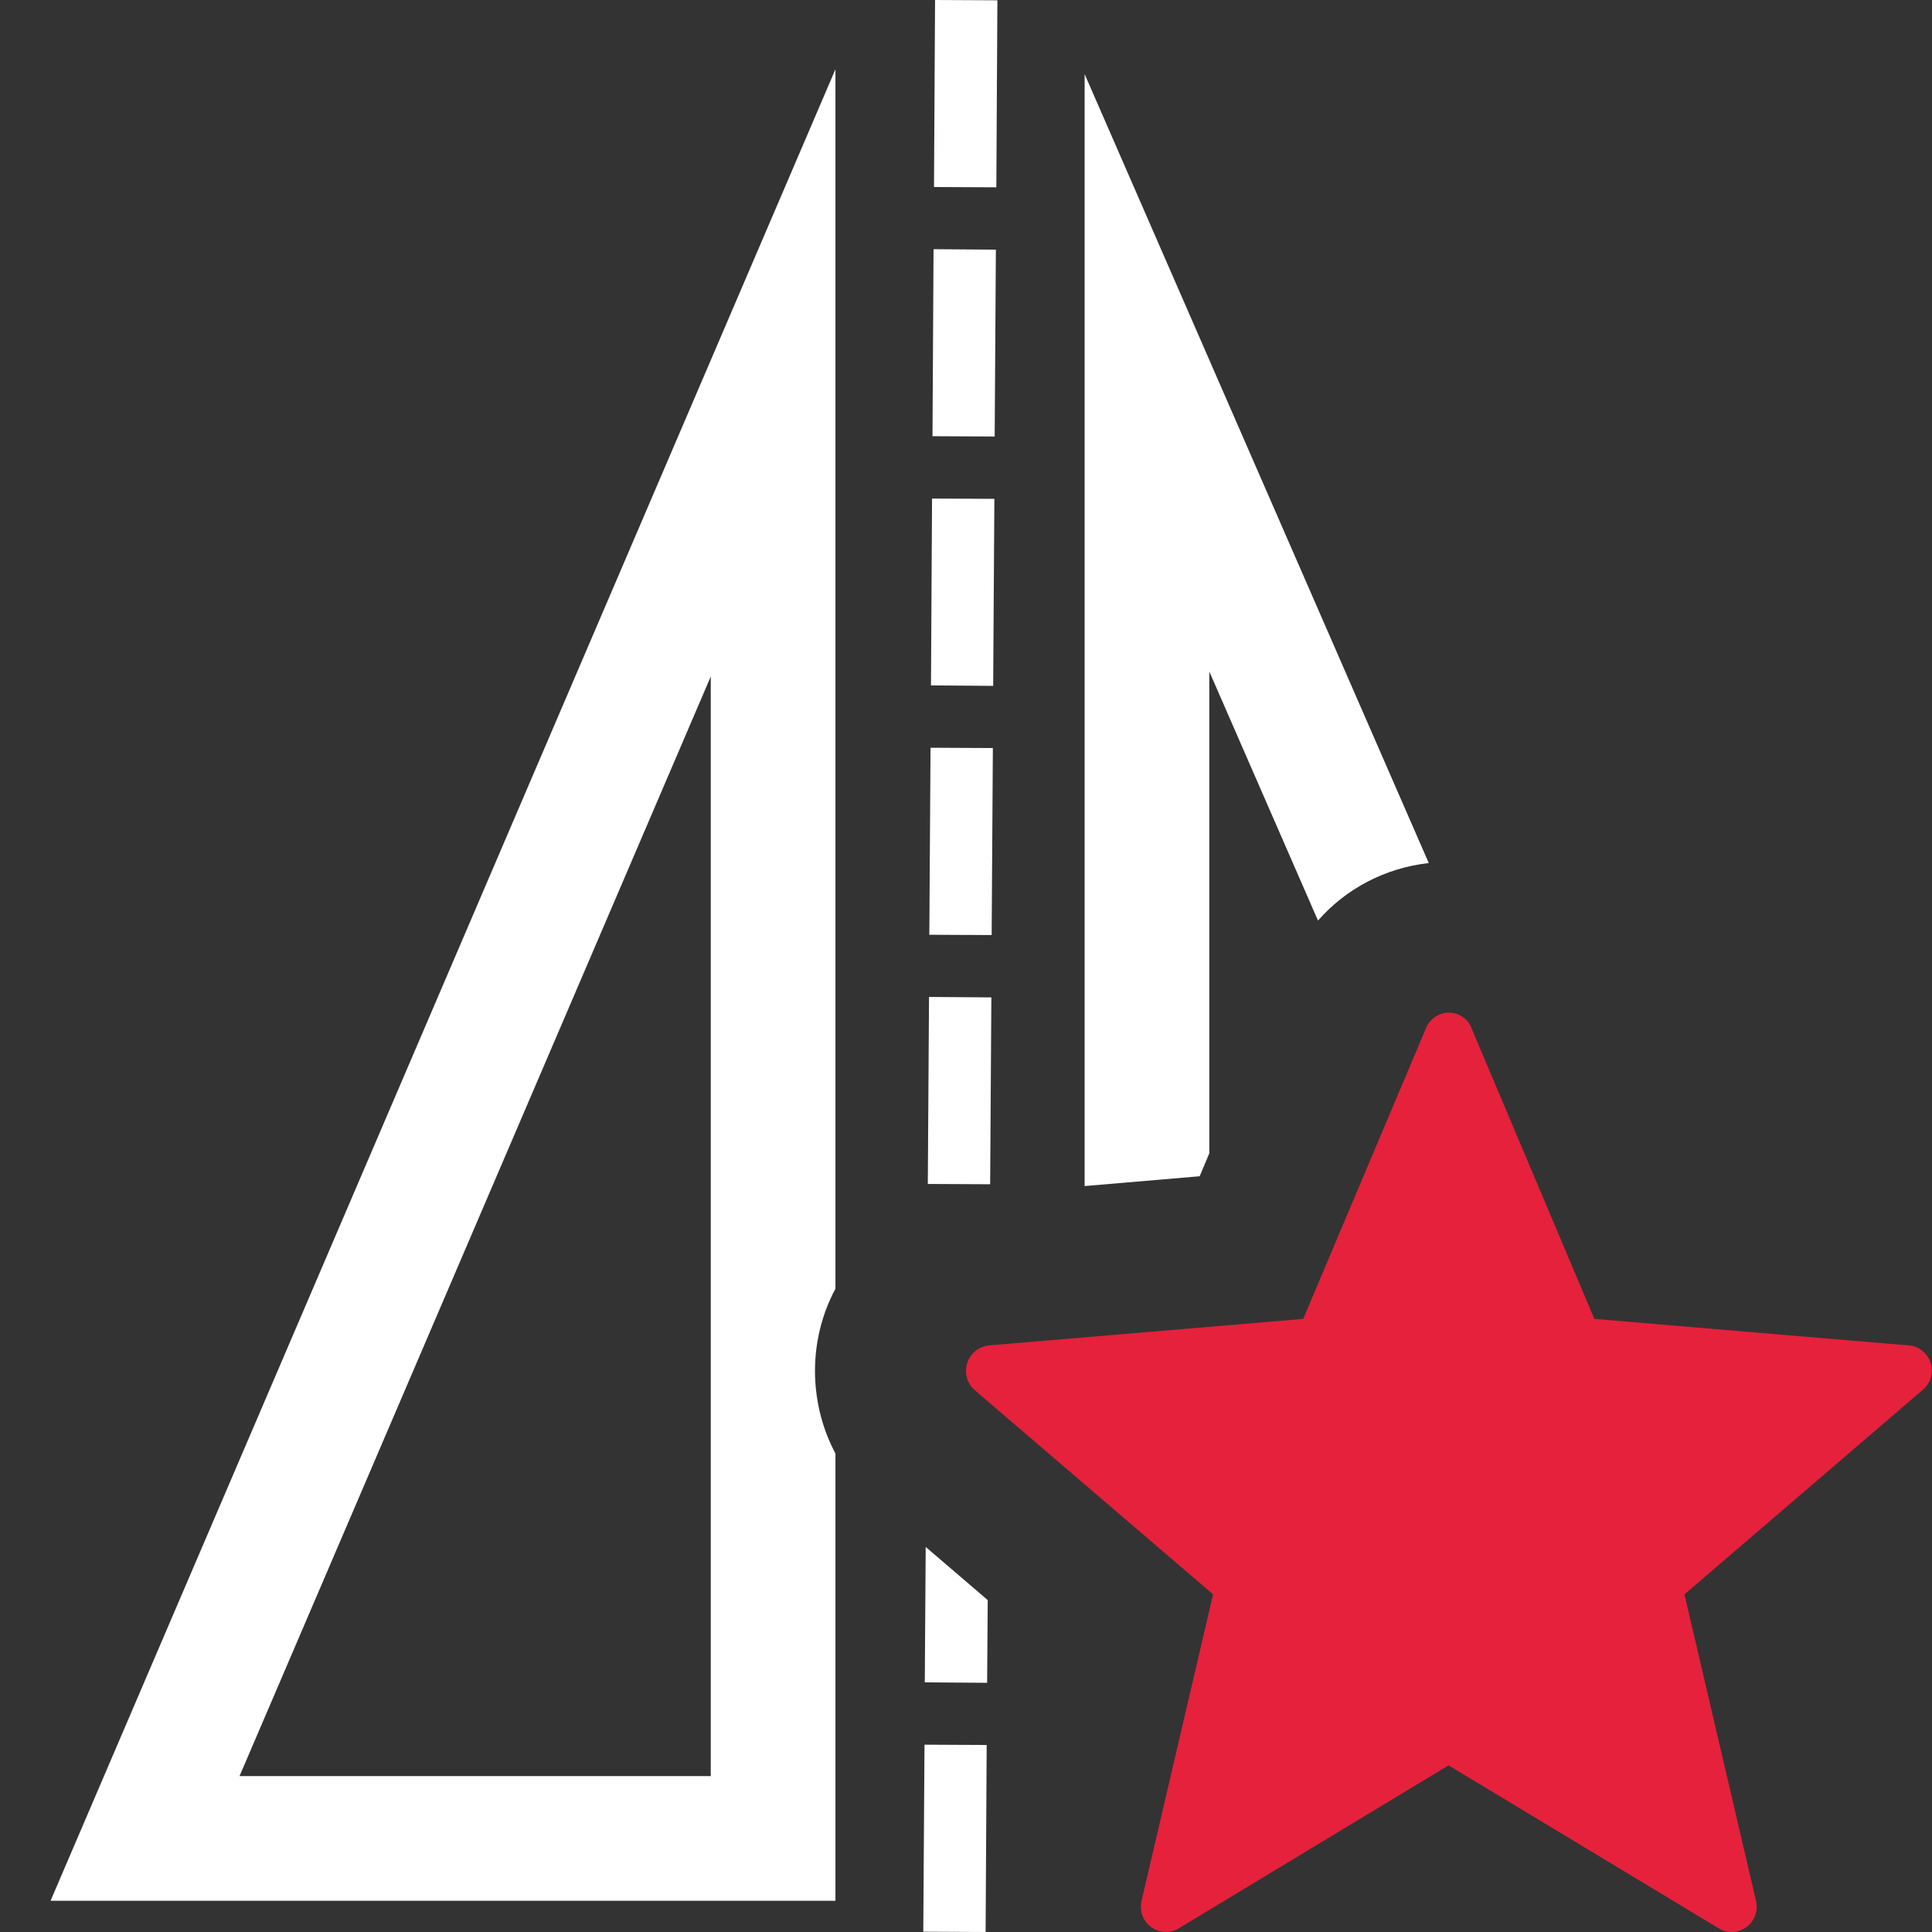
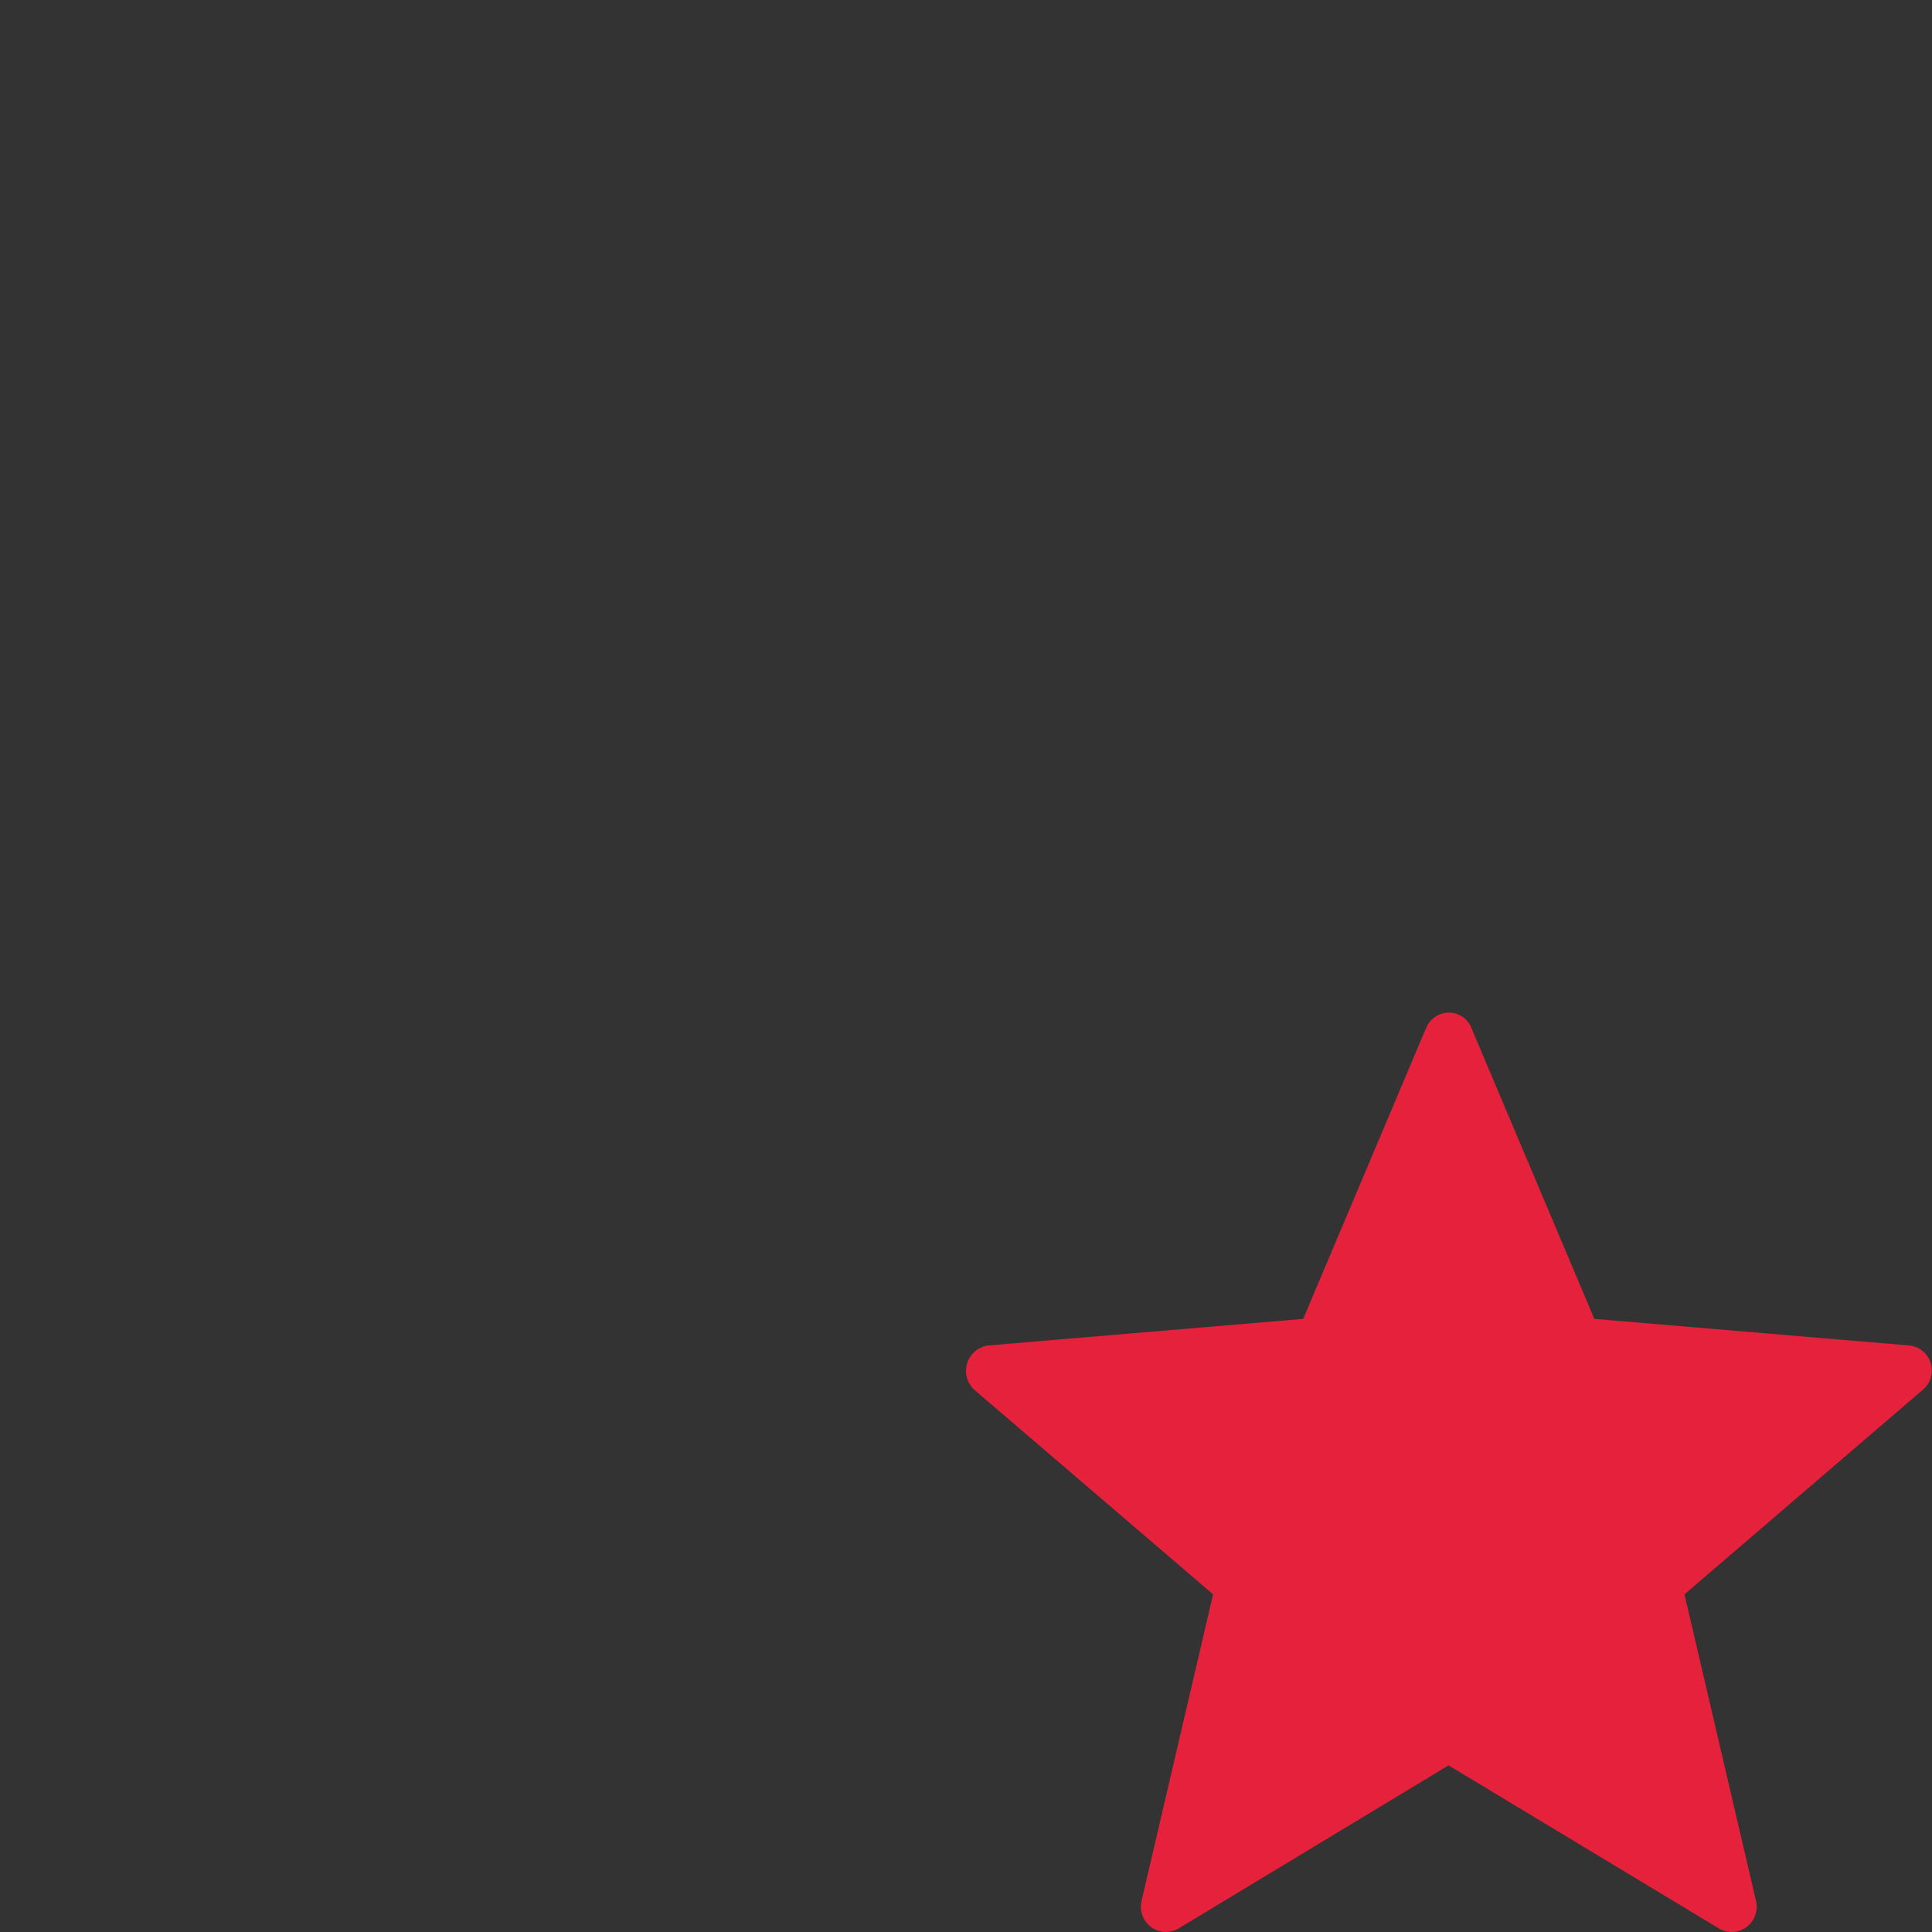
<svg xmlns="http://www.w3.org/2000/svg" id="uuid-62d3306c-bbdb-4161-bf3e-68351e2eb05c" data-name="Calque 1" viewBox="0 0 128 128">
  <rect x="0" y="0" width="128" height="128" fill="#333333" stroke="none" />
  <defs>
    <style>
      .uuid-22ab3bec-fa69-49be-b10a-52bebfccf839 {
        fill: #e6213c;
      }

      .uuid-22ab3bec-fa69-49be-b10a-52bebfccf839, .uuid-6678894c-b5b6-413c-873f-f43761eb9325 {
        stroke-width: 0px;
      }

      .uuid-6678894c-b5b6-413c-873f-f43761eb9325 {
        fill: #fff;
      }
    </style>
  </defs>
  <path class="uuid-22ab3bec-fa69-49be-b10a-52bebfccf839" d="M97.46,68.05l8.17,19.33,20.86,1.76c.91.09,1.58.9,1.49,1.82-.04.43-.25.82-.57,1.1l-15.81,13.57,4.75,20.35c.19.9-.38,1.78-1.27,1.98-.4.09-.81.02-1.17-.18l-17.94-10.82-17.91,10.82c-.8.45-1.81.17-2.26-.63-.2-.35-.26-.77-.18-1.17l4.75-20.35-15.84-13.57c-.68-.64-.71-1.72-.07-2.4.27-.29.63-.47,1.02-.52l20.86-1.76,8.14-19.27c.34-.83,1.29-1.24,2.12-.9.41.17.73.49.9.9l-.03-.07Z" />
  <g id="uuid-c9a2836f-6d35-4e55-af94-a86906a078a8" data-name="symmetry">
-     <path class="uuid-6678894c-b5b6-413c-873f-f43761eb9325" d="M55.35,4.59L3.35,125.93h52v-29.63c-.83-1.56-1.29-3.3-1.35-5.12-.06-2.05.41-4.04,1.35-5.8V4.59ZM47.09,117.67H15.87l31.22-72.85v72.85Z" />
-     <path class="uuid-6678894c-b5b6-413c-873f-f43761eb9325" d="M71.86,4.91v73.67l7.62-.65.64-1.52v-31.92l7.2,16.5c1.86-2.12,4.46-3.49,7.34-3.81L71.86,4.91Z" />
-     <path class="uuid-6678894c-b5b6-413c-873f-f43761eb9325" d="M61.25,115.59l-.08,12.39,4.13.02.07-12.39-4.12-.02ZM61.33,102.49l-.06,8.97,4.13.03.04-5.48-4.11-3.52ZM61.55,66.05l-.08,12.39,4.13.02.08-12.38-4.13-.03ZM61.65,49.54l-.08,12.39,4.13.02.08-12.39-4.13-.02ZM61.75,33.03l-.07,12.38,4.12.03.08-12.39-4.13-.02ZM61.85,16.51l-.07,12.39,4.12.02.08-12.38-4.13-.03ZM61.95,0l-.07,12.39,4.13.02.07-12.39-4.13-.02Z" />
-   </g>
+     </g>
</svg>